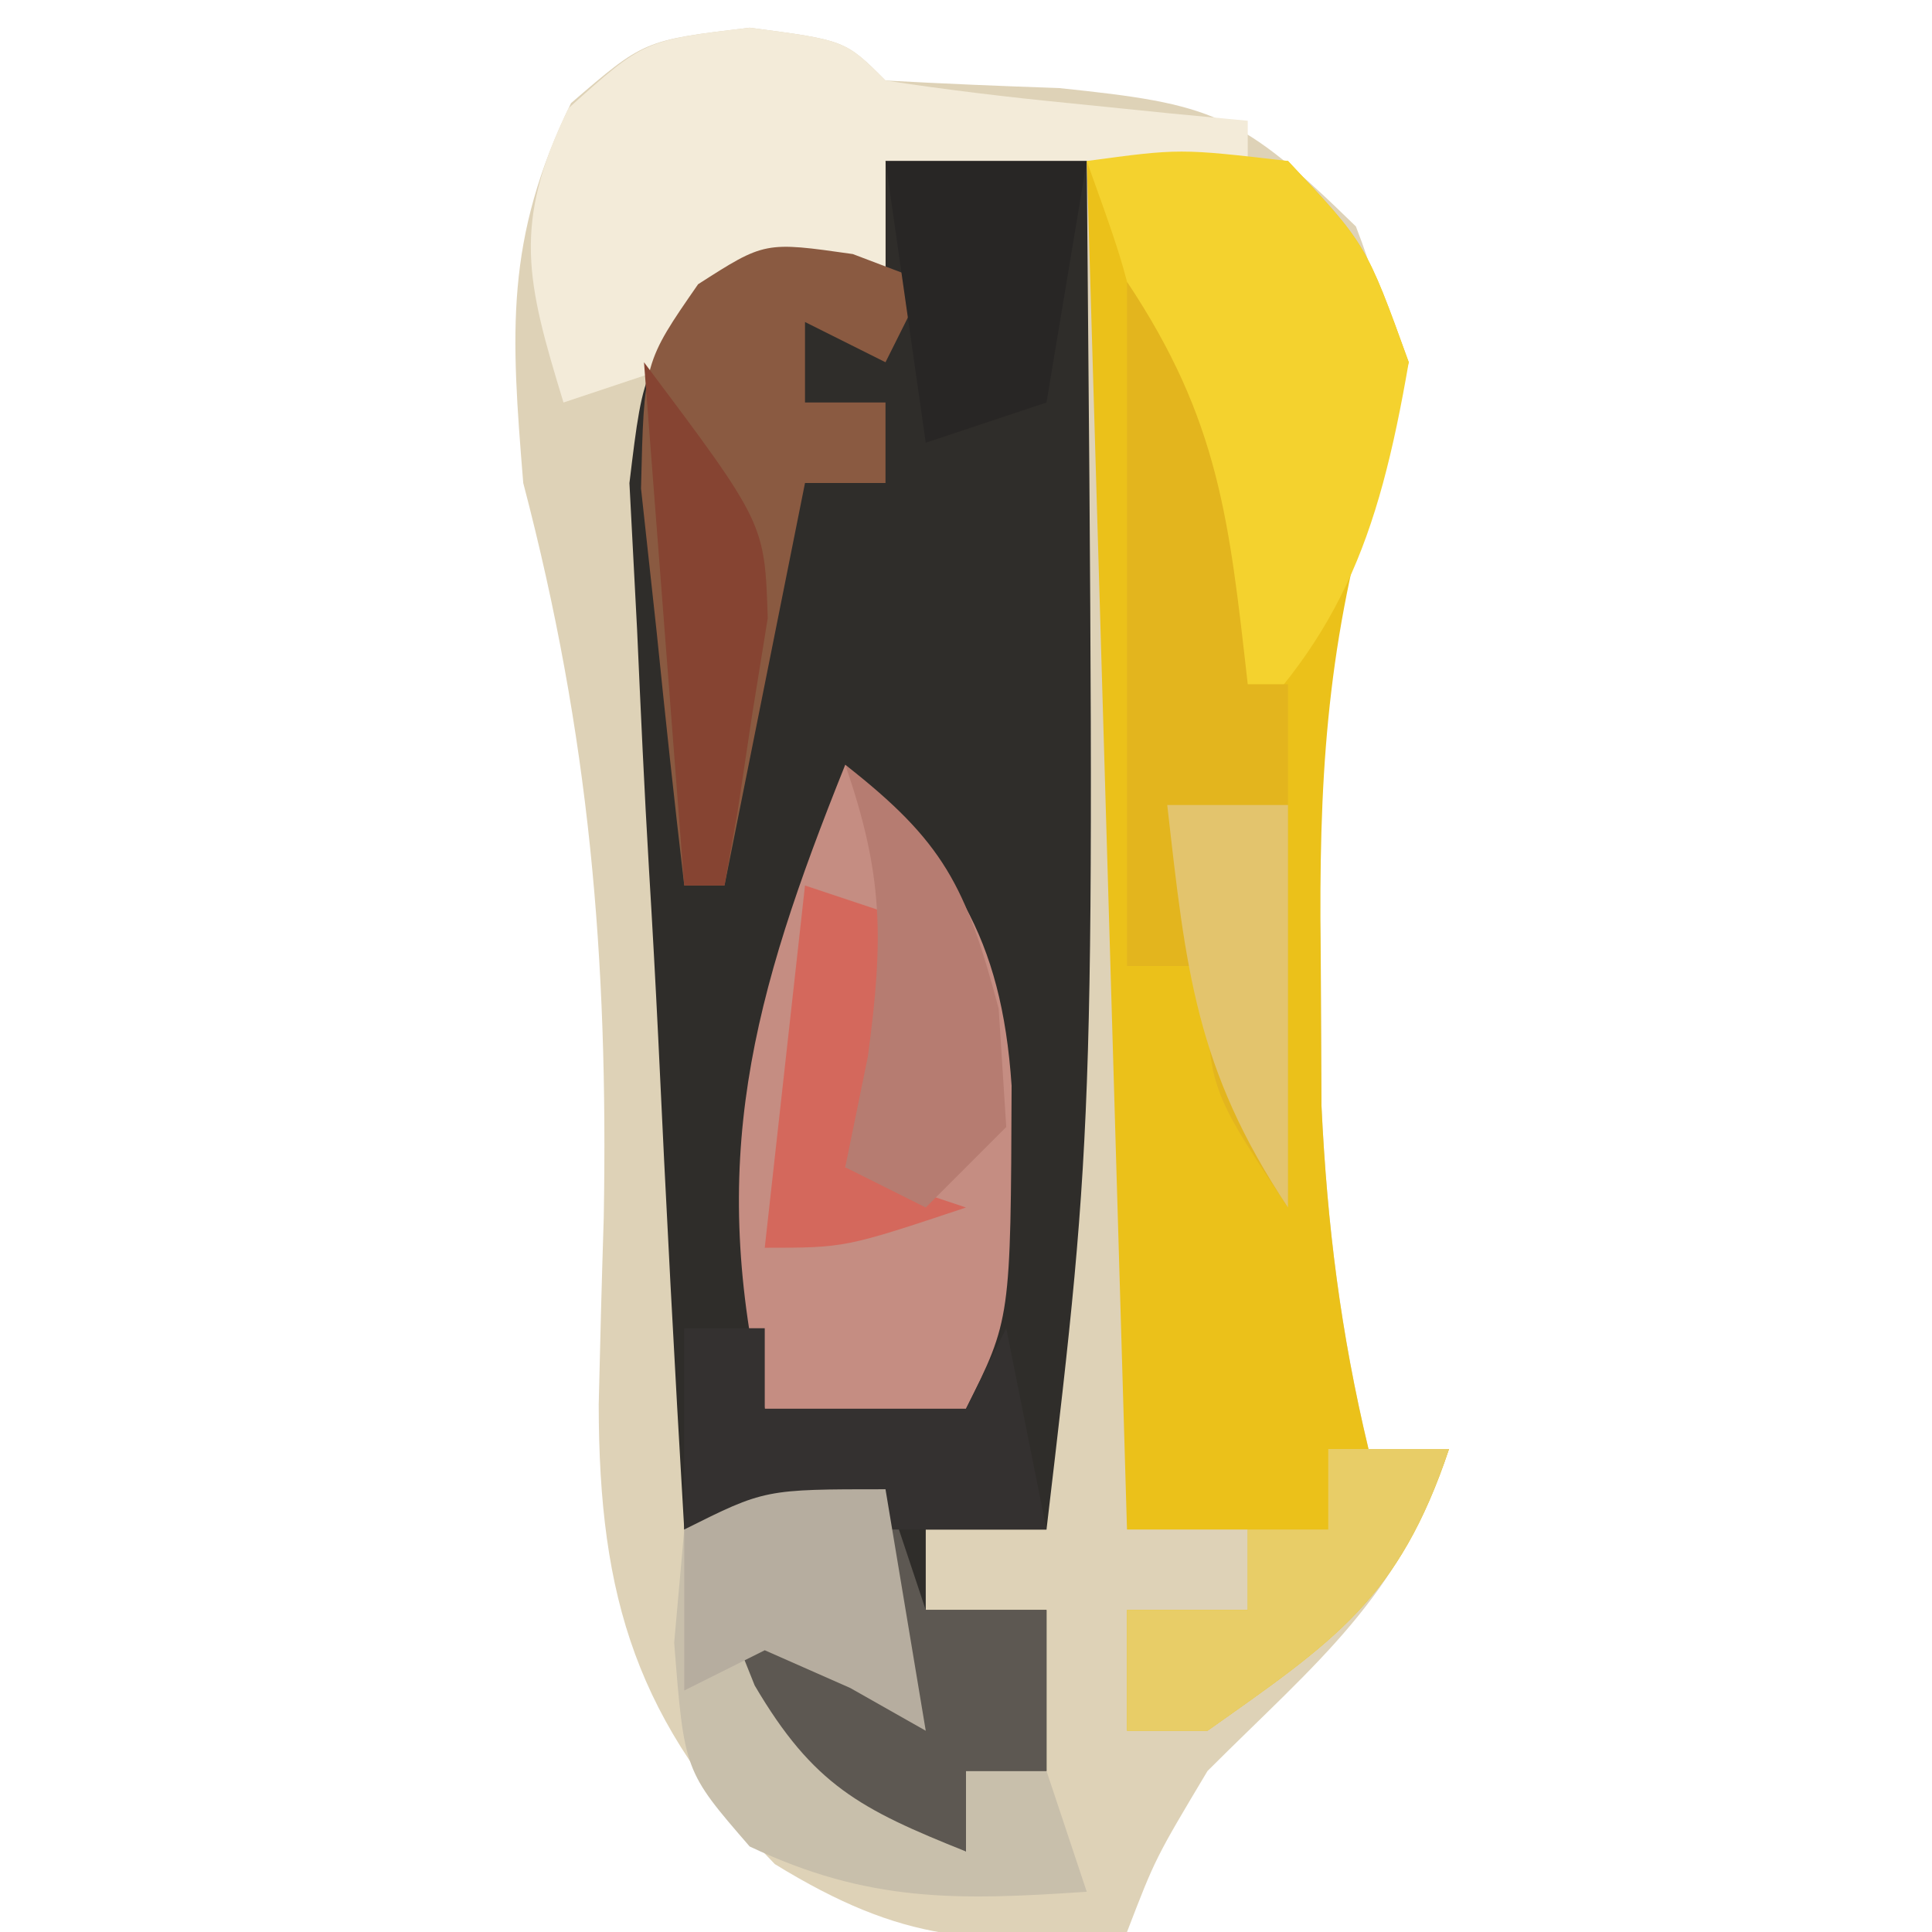
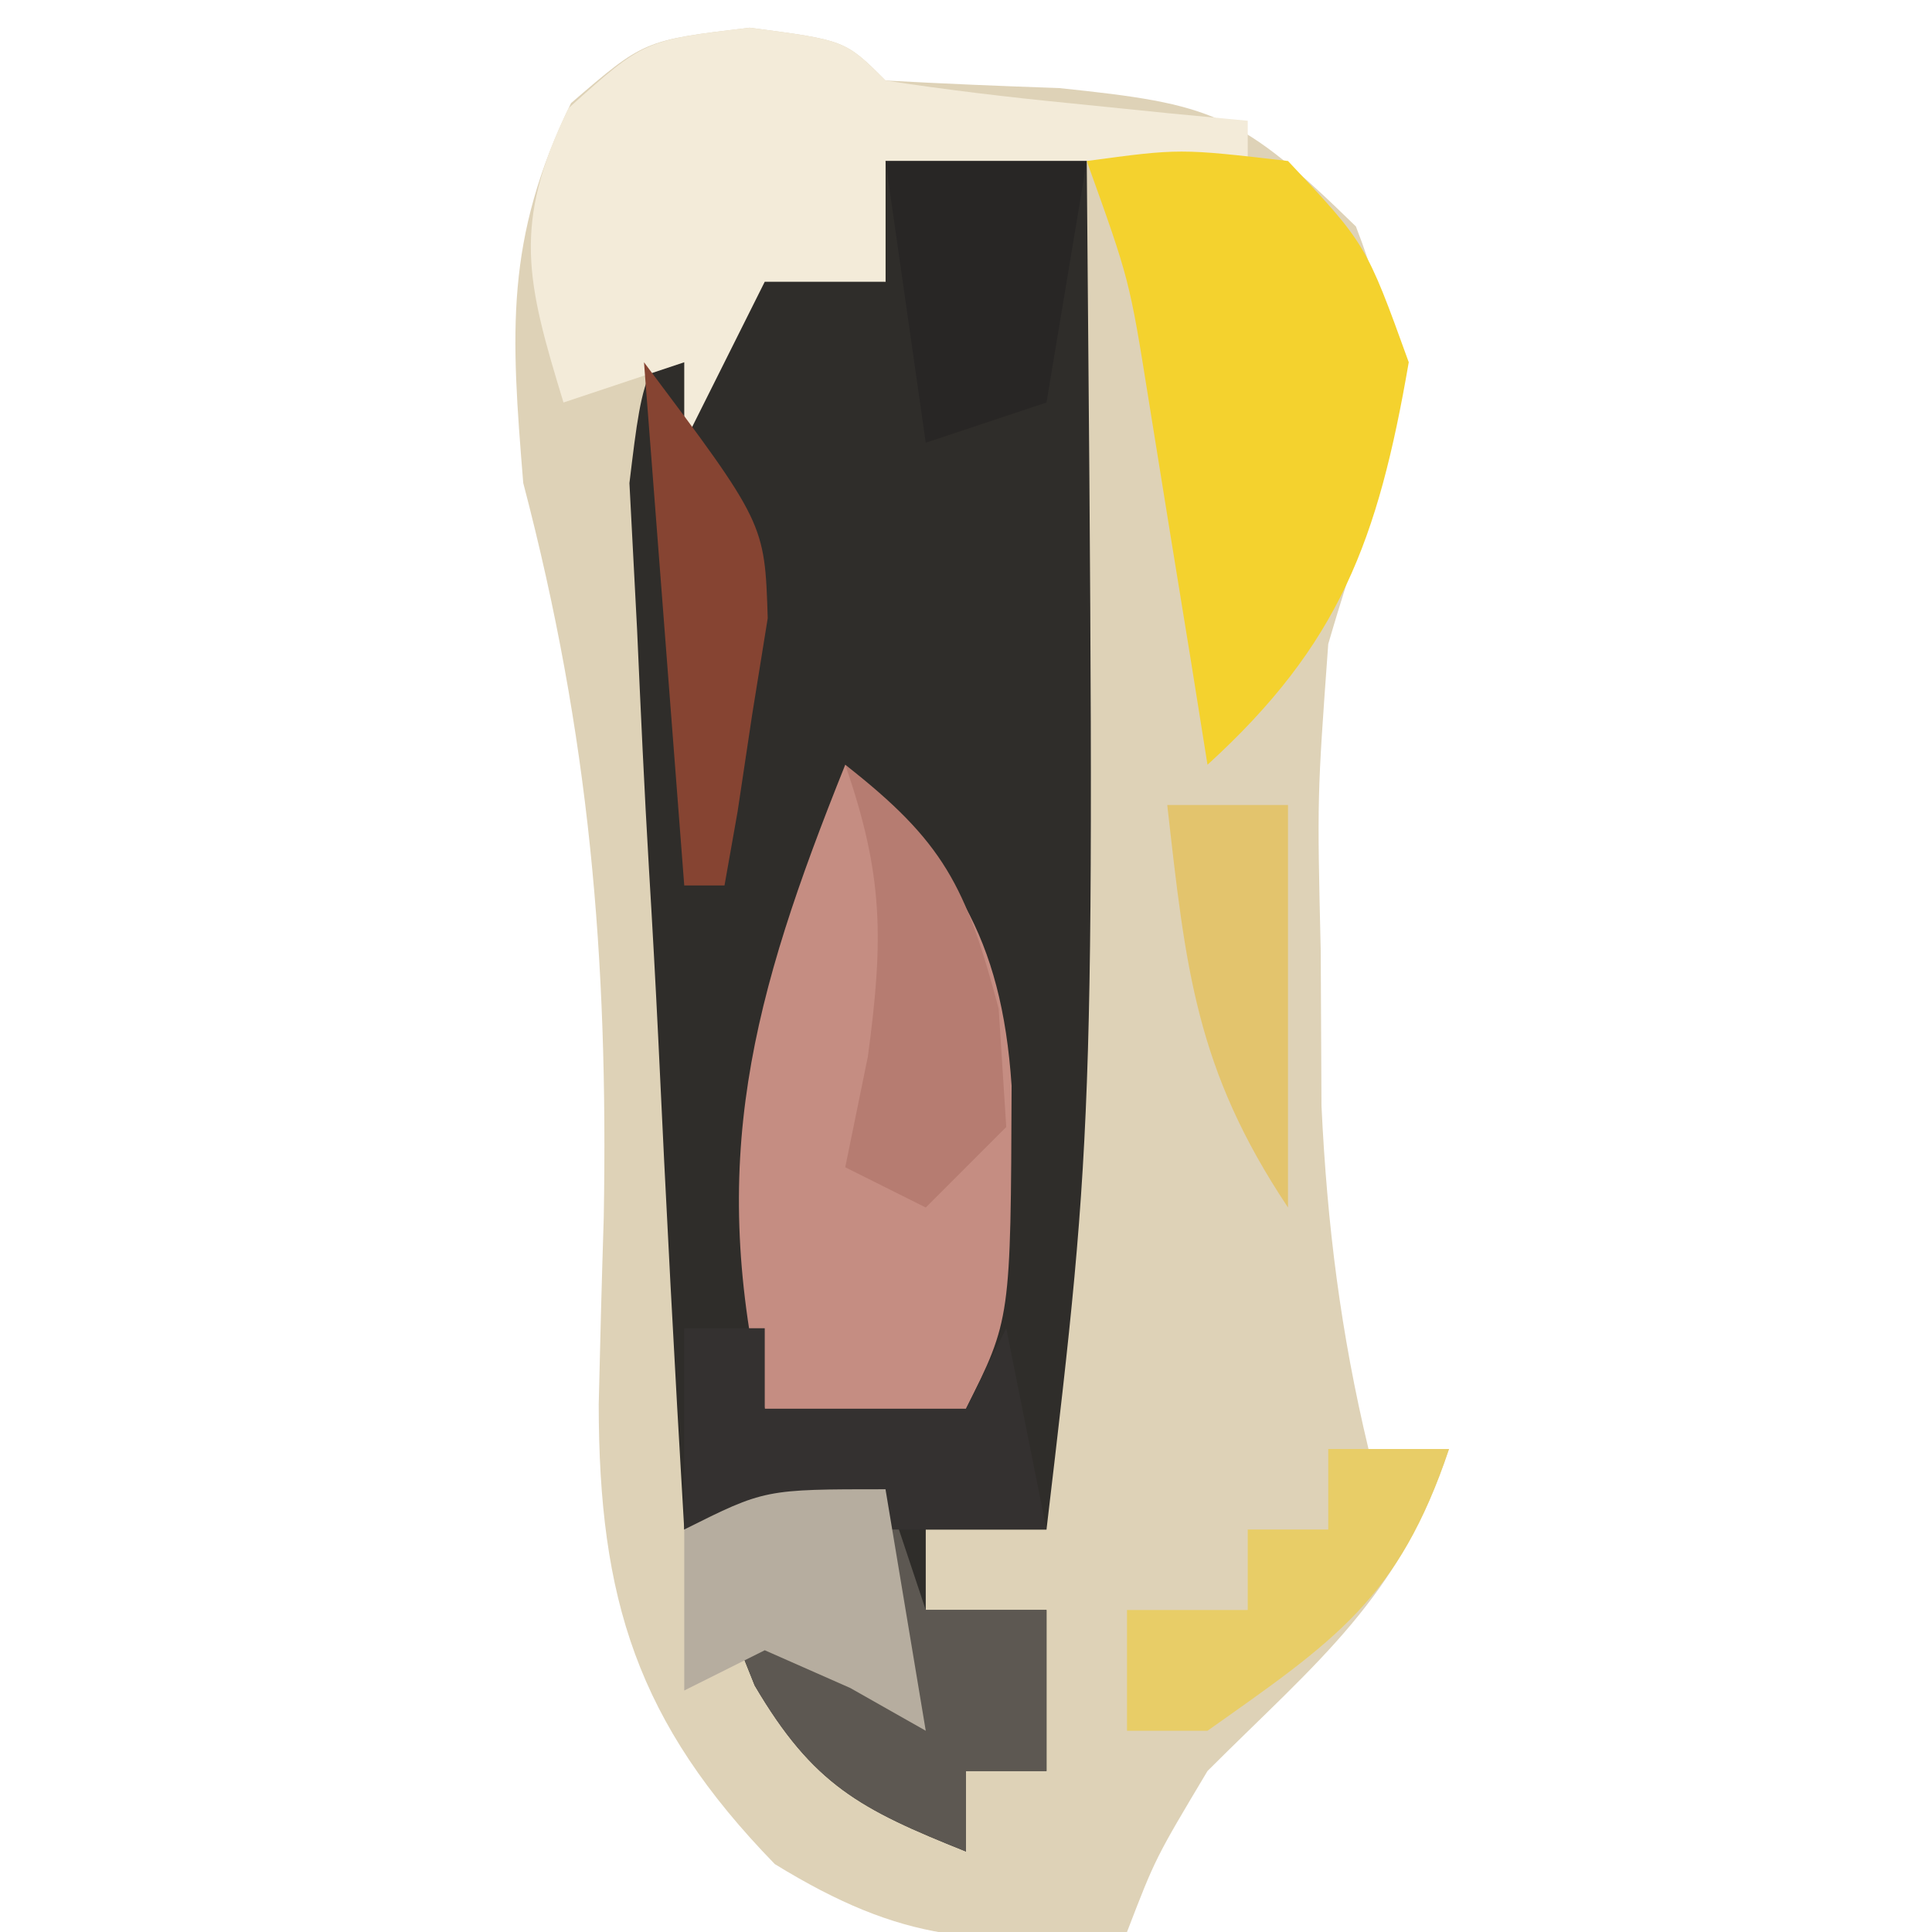
<svg xmlns="http://www.w3.org/2000/svg" version="1.1" width="48" height="48">
  <path d="M0 0 C2.375 0.312 2.375 0.312 3.375 1.312 C4.812 1.391 6.249 1.451 7.688 1.5 C11.5 1.896 12.172 2.114 15.062 4.938 C16.746 9.266 15.652 10.916 14.375 15.312 C14.099 19.107 14.099 19.107 14.188 22.938 C14.194 24.209 14.2 25.48 14.207 26.789 C14.349 29.763 14.684 32.426 15.375 35.312 C16.035 35.312 16.695 35.312 17.375 35.312 C16.138 39.024 14.12 40.568 11.375 43.312 C10.08 45.479 10.08 45.479 9.375 47.312 C5.684 47.656 3.828 47.591 0.625 45.625 C-2.799 42.106 -3.748 39.043 -3.75 34.203 C-3.715 32.656 -3.674 31.109 -3.625 29.562 C-3.511 23.096 -3.977 17.595 -5.625 11.312 C-5.932 7.563 -6.085 5.257 -4.438 1.875 C-2.625 0.312 -2.625 0.312 0 0 Z " fill="#DED2B7" transform="translate(18.625,0.688)" />
  <path d="M0 0 C1.65 0 3.3 0 5 0 C5.206 23.789 5.206 23.789 4 34 C3.01 34 2.02 34 1 34 C1 34.66 1 35.32 1 36 C1.99 36 2.98 36 4 36 C4 37.32 4 38.64 4 40 C3.34 40 2.68 40 2 40 C2 40.66 2 41.32 2 42 C-0.622 40.951 -1.794 40.351 -3.25 37.875 C-3.498 37.256 -3.745 36.638 -4 36 C-3.01 36.33 -2.02 36.66 -1 37 C-0.67 35.68 -0.34 34.36 0 33 C-2.475 33.495 -2.475 33.495 -5 34 C-5.242 29.926 -5.457 25.851 -5.647 21.775 C-5.715 20.388 -5.791 19.002 -5.875 17.616 C-5.993 15.624 -6.083 13.63 -6.172 11.637 C-6.235 10.437 -6.298 9.238 -6.362 8.003 C-6 5 -6 5 -3.989 3.085 C-3.333 2.727 -2.676 2.369 -2 2 C-1.34 2.33 -0.68 2.66 0 3 C0 2.01 0 1.02 0 0 Z " fill="#2F2D2A" transform="translate(22,4)" />
-   <path d="M0 0 C1.65 0 3.3 0 5 0 C6.938 2.062 6.938 2.062 8 5 C7.696 6.058 7.392 7.117 7.078 8.207 C5.941 12.207 5.766 15.479 5.812 19.625 C5.819 20.896 5.825 22.167 5.832 23.477 C5.974 26.45 6.309 29.113 7 32 C7.66 32 8.32 32 9 32 C7.762 35.714 6.148 36.774 3 39 C2.34 39 1.68 39 1 39 C1 38.01 1 37.02 1 36 C1.99 36 2.98 36 4 36 C4 35.34 4 34.68 4 34 C3.01 34 2.02 34 1 34 C0.67 22.78 0.34 11.56 0 0 Z " fill="#EBC11A" transform="translate(27,4)" />
  <path d="M0 0 C2.661 2.43 3.882 4.254 4.133 7.973 C4.111 13.778 4.111 13.778 3 16 C1.35 16 -0.3 16 -2 16 C-3.437 9.861 -2.326 5.796 0 0 Z " fill="#C58D82" transform="translate(21,19)" />
  <path d="M0 0 C2.375 0.312 2.375 0.312 3.375 1.312 C4.89 1.544 6.413 1.725 7.938 1.875 C8.764 1.959 9.59 2.043 10.441 2.129 C11.079 2.189 11.718 2.25 12.375 2.312 C12.375 2.643 12.375 2.973 12.375 3.312 C9.405 3.312 6.435 3.312 3.375 3.312 C3.375 4.303 3.375 5.293 3.375 6.312 C2.385 6.312 1.395 6.312 0.375 6.312 C-0.285 7.633 -0.945 8.953 -1.625 10.312 C-1.625 9.652 -1.625 8.992 -1.625 8.312 C-2.615 8.643 -3.605 8.973 -4.625 9.312 C-5.546 6.3 -5.904 4.885 -4.5 2 C-2.625 0.312 -2.625 0.312 0 0 Z " fill="#F3EBD9" transform="translate(18.625,0.688)" />
  <path d="M0 0 C2.312 -0.312 2.312 -0.312 5 0 C6.938 2.062 6.938 2.062 8 5 C7.238 9.42 6.285 12.005 3 15 C2.867 14.169 2.734 13.337 2.598 12.48 C2.421 11.394 2.244 10.307 2.062 9.188 C1.888 8.109 1.714 7.03 1.535 5.918 C1.061 2.951 1.061 2.951 0 0 Z " fill="#F4D22E" transform="translate(27,4)" />
-   <path d="M0 0 C2.296 3.445 2.54 5.938 3 10 C3.33 10 3.66 10 4 10 C4 14.29 4 18.58 4 23 C2 20 2 20 2 17 C1.34 17 0.68 17 0 17 C0 11.39 0 5.78 0 0 Z " fill="#E3B51E" transform="translate(28,7)" />
-   <path d="M0 0 C0.33 1.98 0.66 3.96 1 6 C-0.32 5.67 -1.64 5.34 -3 5 C-0.525 6.98 -0.525 6.98 2 9 C2 8.34 2 7.68 2 7 C2.66 7 3.32 7 4 7 C4.33 7.99 4.66 8.98 5 10 C1.783 10.219 -0.434 10.268 -3.375 8.875 C-5 7 -5 7 -5.25 3.812 C-5.168 2.884 -5.085 1.956 -5 1 C-3 0 -3 0 0 0 Z " fill="#C8BFAB" transform="translate(22,37)" />
-   <path d="M0 0 C0.598 0.227 1.196 0.454 1.812 0.688 C1.482 1.347 1.153 2.007 0.812 2.688 C0.152 2.357 -0.507 2.027 -1.188 1.688 C-1.188 2.348 -1.188 3.007 -1.188 3.688 C-0.527 3.688 0.133 3.688 0.812 3.688 C0.812 4.348 0.812 5.008 0.812 5.688 C0.152 5.688 -0.507 5.688 -1.188 5.688 C-1.847 8.988 -2.507 12.287 -3.188 15.688 C-3.518 15.688 -3.848 15.688 -4.188 15.688 C-4.436 13.586 -4.661 11.481 -4.875 9.375 C-5.003 8.203 -5.13 7.031 -5.262 5.824 C-5.188 2.688 -5.188 2.688 -3.844 0.75 C-2.188 -0.312 -2.188 -0.312 0 0 Z " fill="#8A5A41" transform="translate(21.188,6.312)" />
  <path d="M0 0 C0.33 0.99 0.66 1.98 1 3 C1.99 3 2.98 3 4 3 C4 4.32 4 5.64 4 7 C3.34 7 2.68 7 2 7 C2 7.66 2 8.32 2 9 C-0.622 7.951 -1.794 7.351 -3.25 4.875 C-3.498 4.256 -3.745 3.638 -4 3 C-3.01 3.33 -2.02 3.66 -1 4 C-0.67 2.68 -0.34 1.36 0 0 Z " fill="#5D5852" transform="translate(22,37)" />
  <path d="M0 0 C0.66 0 1.32 0 2 0 C2 0.66 2 1.32 2 2 C3.65 2 5.3 2 7 2 C7.33 1.34 7.66 0.68 8 0 C8.33 1.65 8.66 3.3 9 5 C6.03 5 3.06 5 0 5 C0 3.35 0 1.7 0 0 Z " fill="#343130" transform="translate(17,33)" />
-   <path d="M0 0 C0.99 0.33 1.98 0.66 3 1 C2.333 3 1.667 5 1 7 C1.99 7.33 2.98 7.66 4 8 C1 9 1 9 -1 9 C-0.67 6.03 -0.34 3.06 0 0 Z " fill="#D4685C" transform="translate(20,22)" />
  <path d="M0 0 C1.65 0 3.3 0 5 0 C4.67 1.98 4.34 3.96 4 6 C3.01 6.33 2.02 6.66 1 7 C0.67 4.69 0.34 2.38 0 0 Z " fill="#282625" transform="translate(22,4)" />
  <path d="M0 0 C2.435 1.906 3.002 3.006 3.812 6.062 C3.874 7.032 3.936 8.001 4 9 C3.34 9.66 2.68 10.32 2 11 C1.34 10.67 0.68 10.34 0 10 C0.186 9.092 0.371 8.185 0.562 7.25 C0.957 4.317 0.947 2.736 0 0 Z " fill="#B67C71" transform="translate(21,19)" />
  <path d="M0 0 C0.99 0 1.98 0 3 0 C1.762 3.714 0.148 4.774 -3 7 C-3.66 7 -4.32 7 -5 7 C-5 6.01 -5 5.02 -5 4 C-4.01 4 -3.02 4 -2 4 C-2 3.34 -2 2.68 -2 2 C-1.34 2 -0.68 2 0 2 C0 1.34 0 0.68 0 0 Z " fill="#E8CD67" transform="translate(33,36)" />
  <path d="M0 0 C0.33 1.98 0.66 3.96 1 6 C0.381 5.649 -0.237 5.299 -0.875 4.938 C-1.927 4.473 -1.927 4.473 -3 4 C-3.99 4.495 -3.99 4.495 -5 5 C-5 3.68 -5 2.36 -5 1 C-3 0 -3 0 0 0 Z " fill="#B6AD9F" transform="translate(22,37)" />
  <path d="M0 0 C0.99 0 1.98 0 3 0 C3 3.3 3 6.6 3 10 C0.704 6.555 0.46 4.062 0 0 Z " fill="#E3C46D" transform="translate(29,20)" />
  <path d="M0 0 C3 4 3 4 3.074 6.359 C2.947 7.148 2.819 7.937 2.688 8.75 C2.508 9.949 2.508 9.949 2.324 11.172 C2.217 11.775 2.11 12.378 2 13 C1.67 13 1.34 13 1 13 C0.67 8.71 0.34 4.42 0 0 Z " fill="#864432" transform="translate(16,9)" />
</svg>